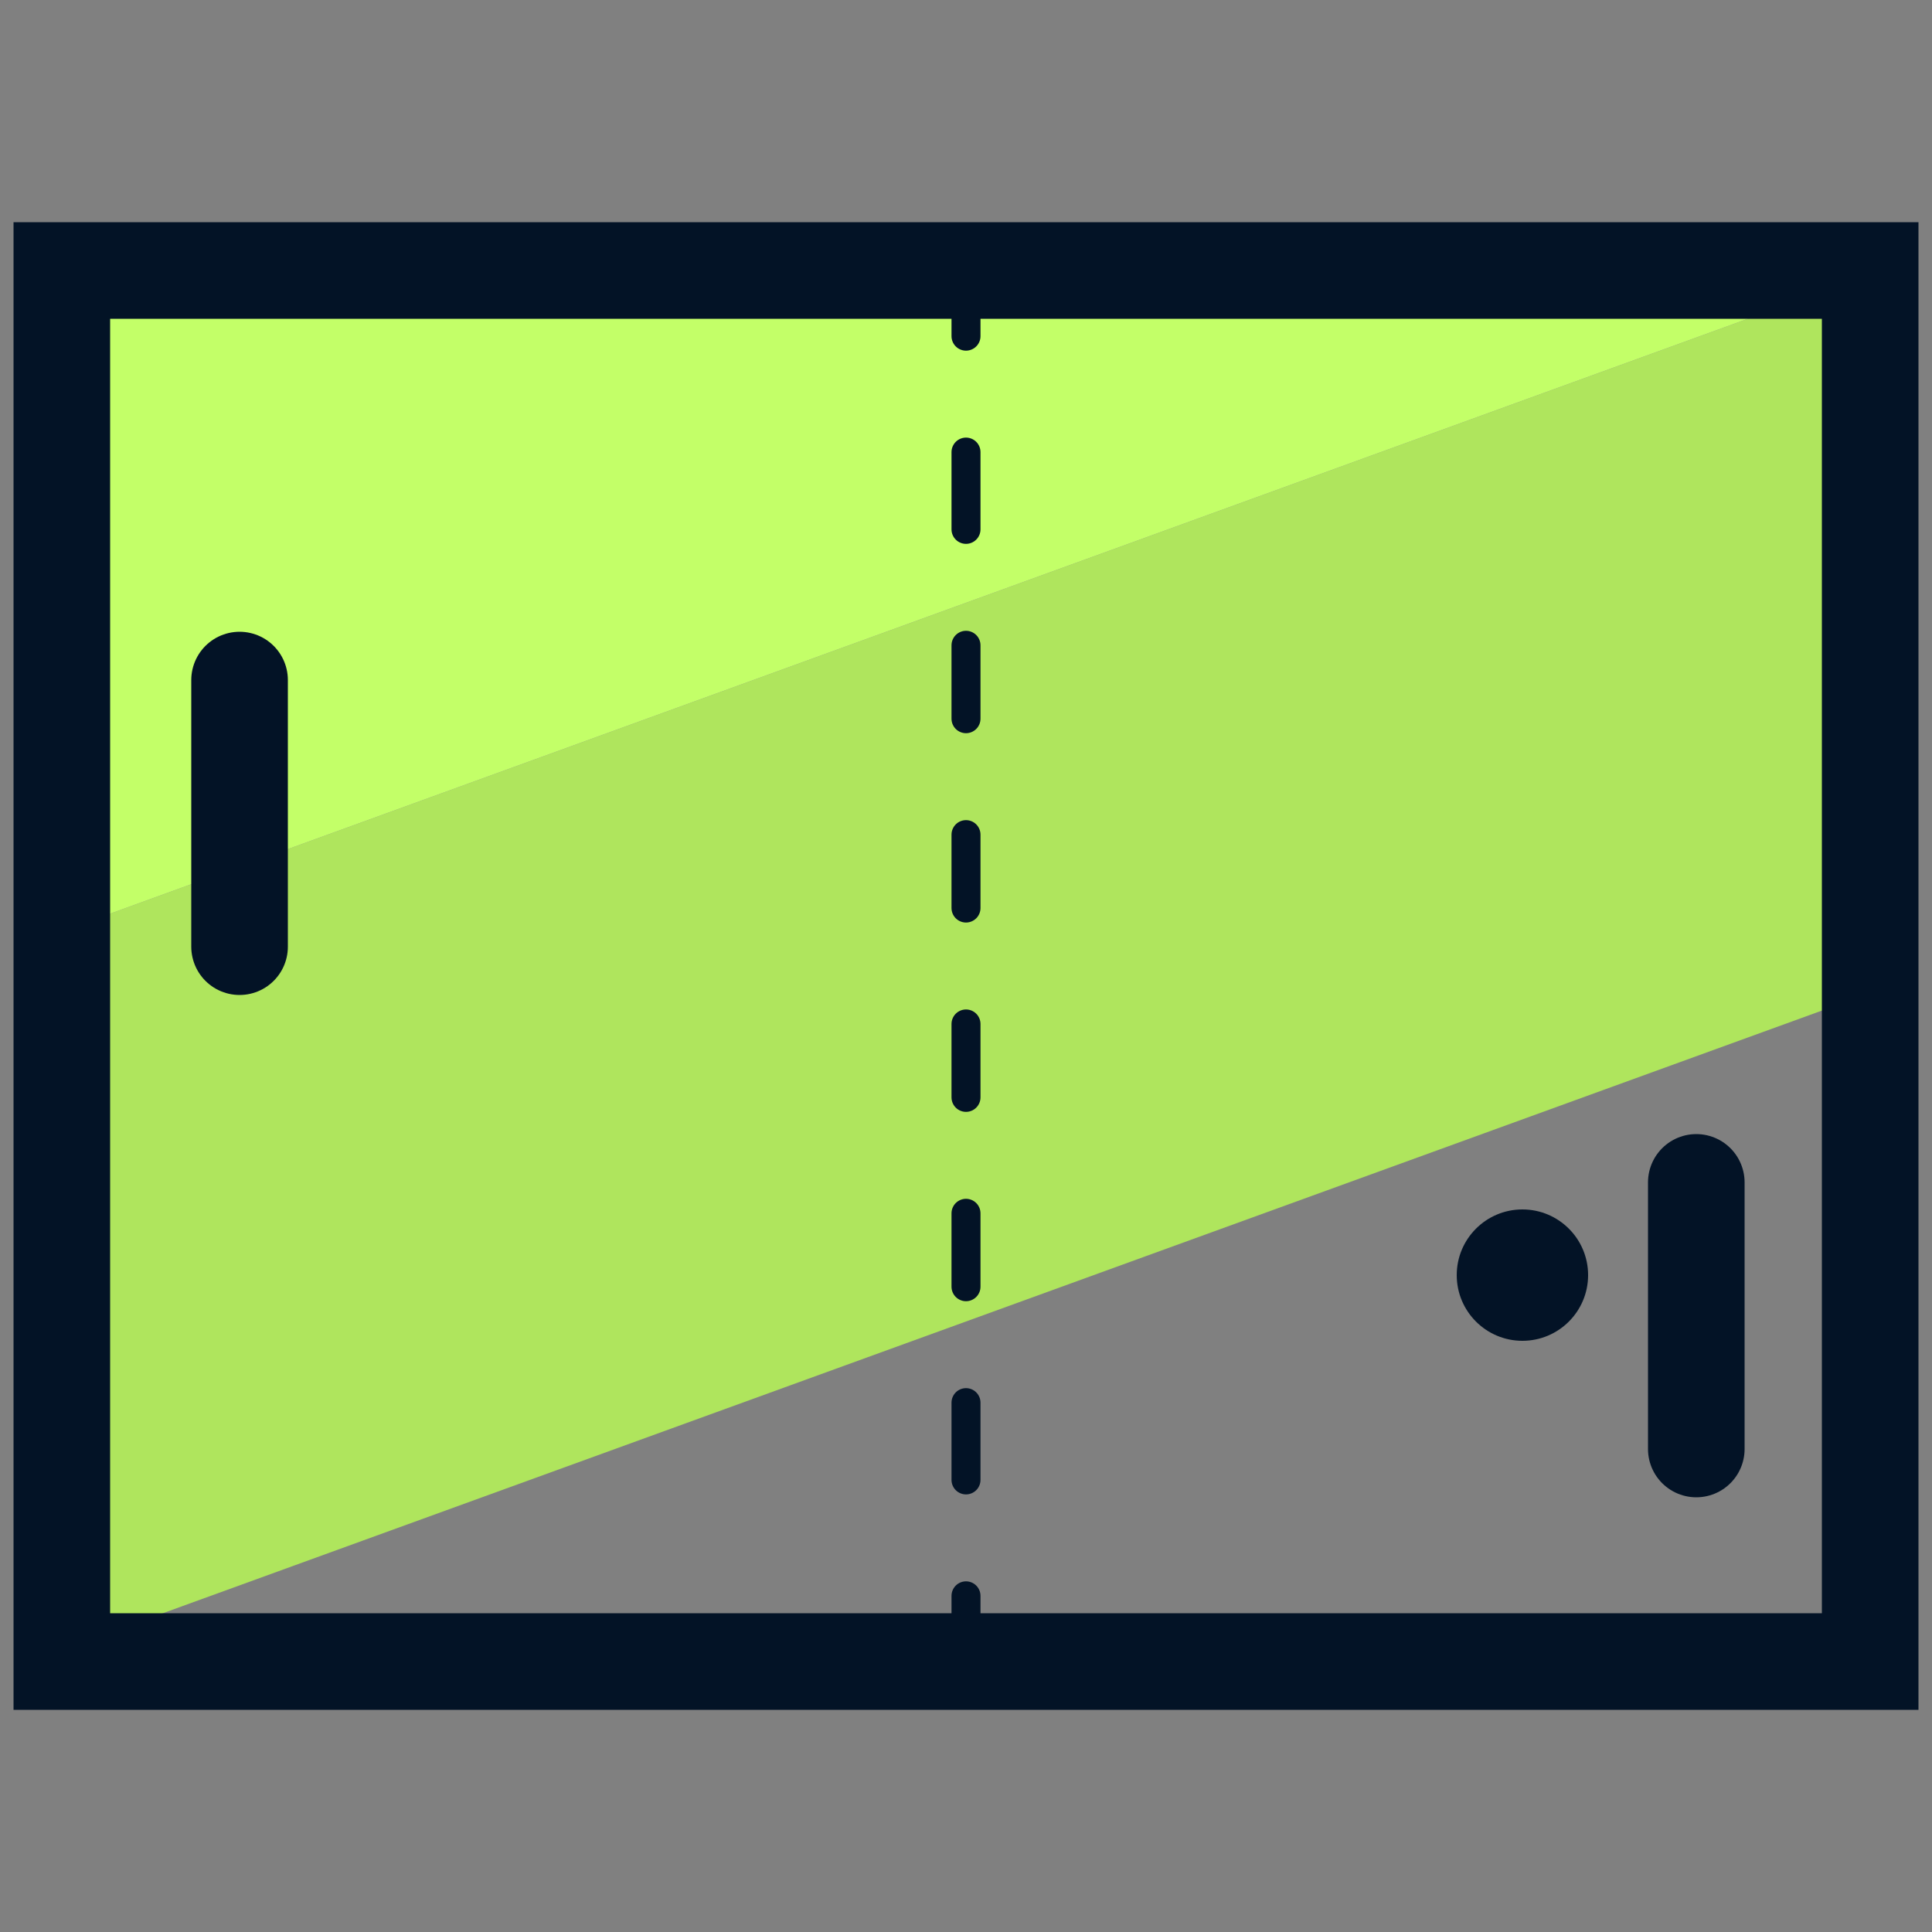
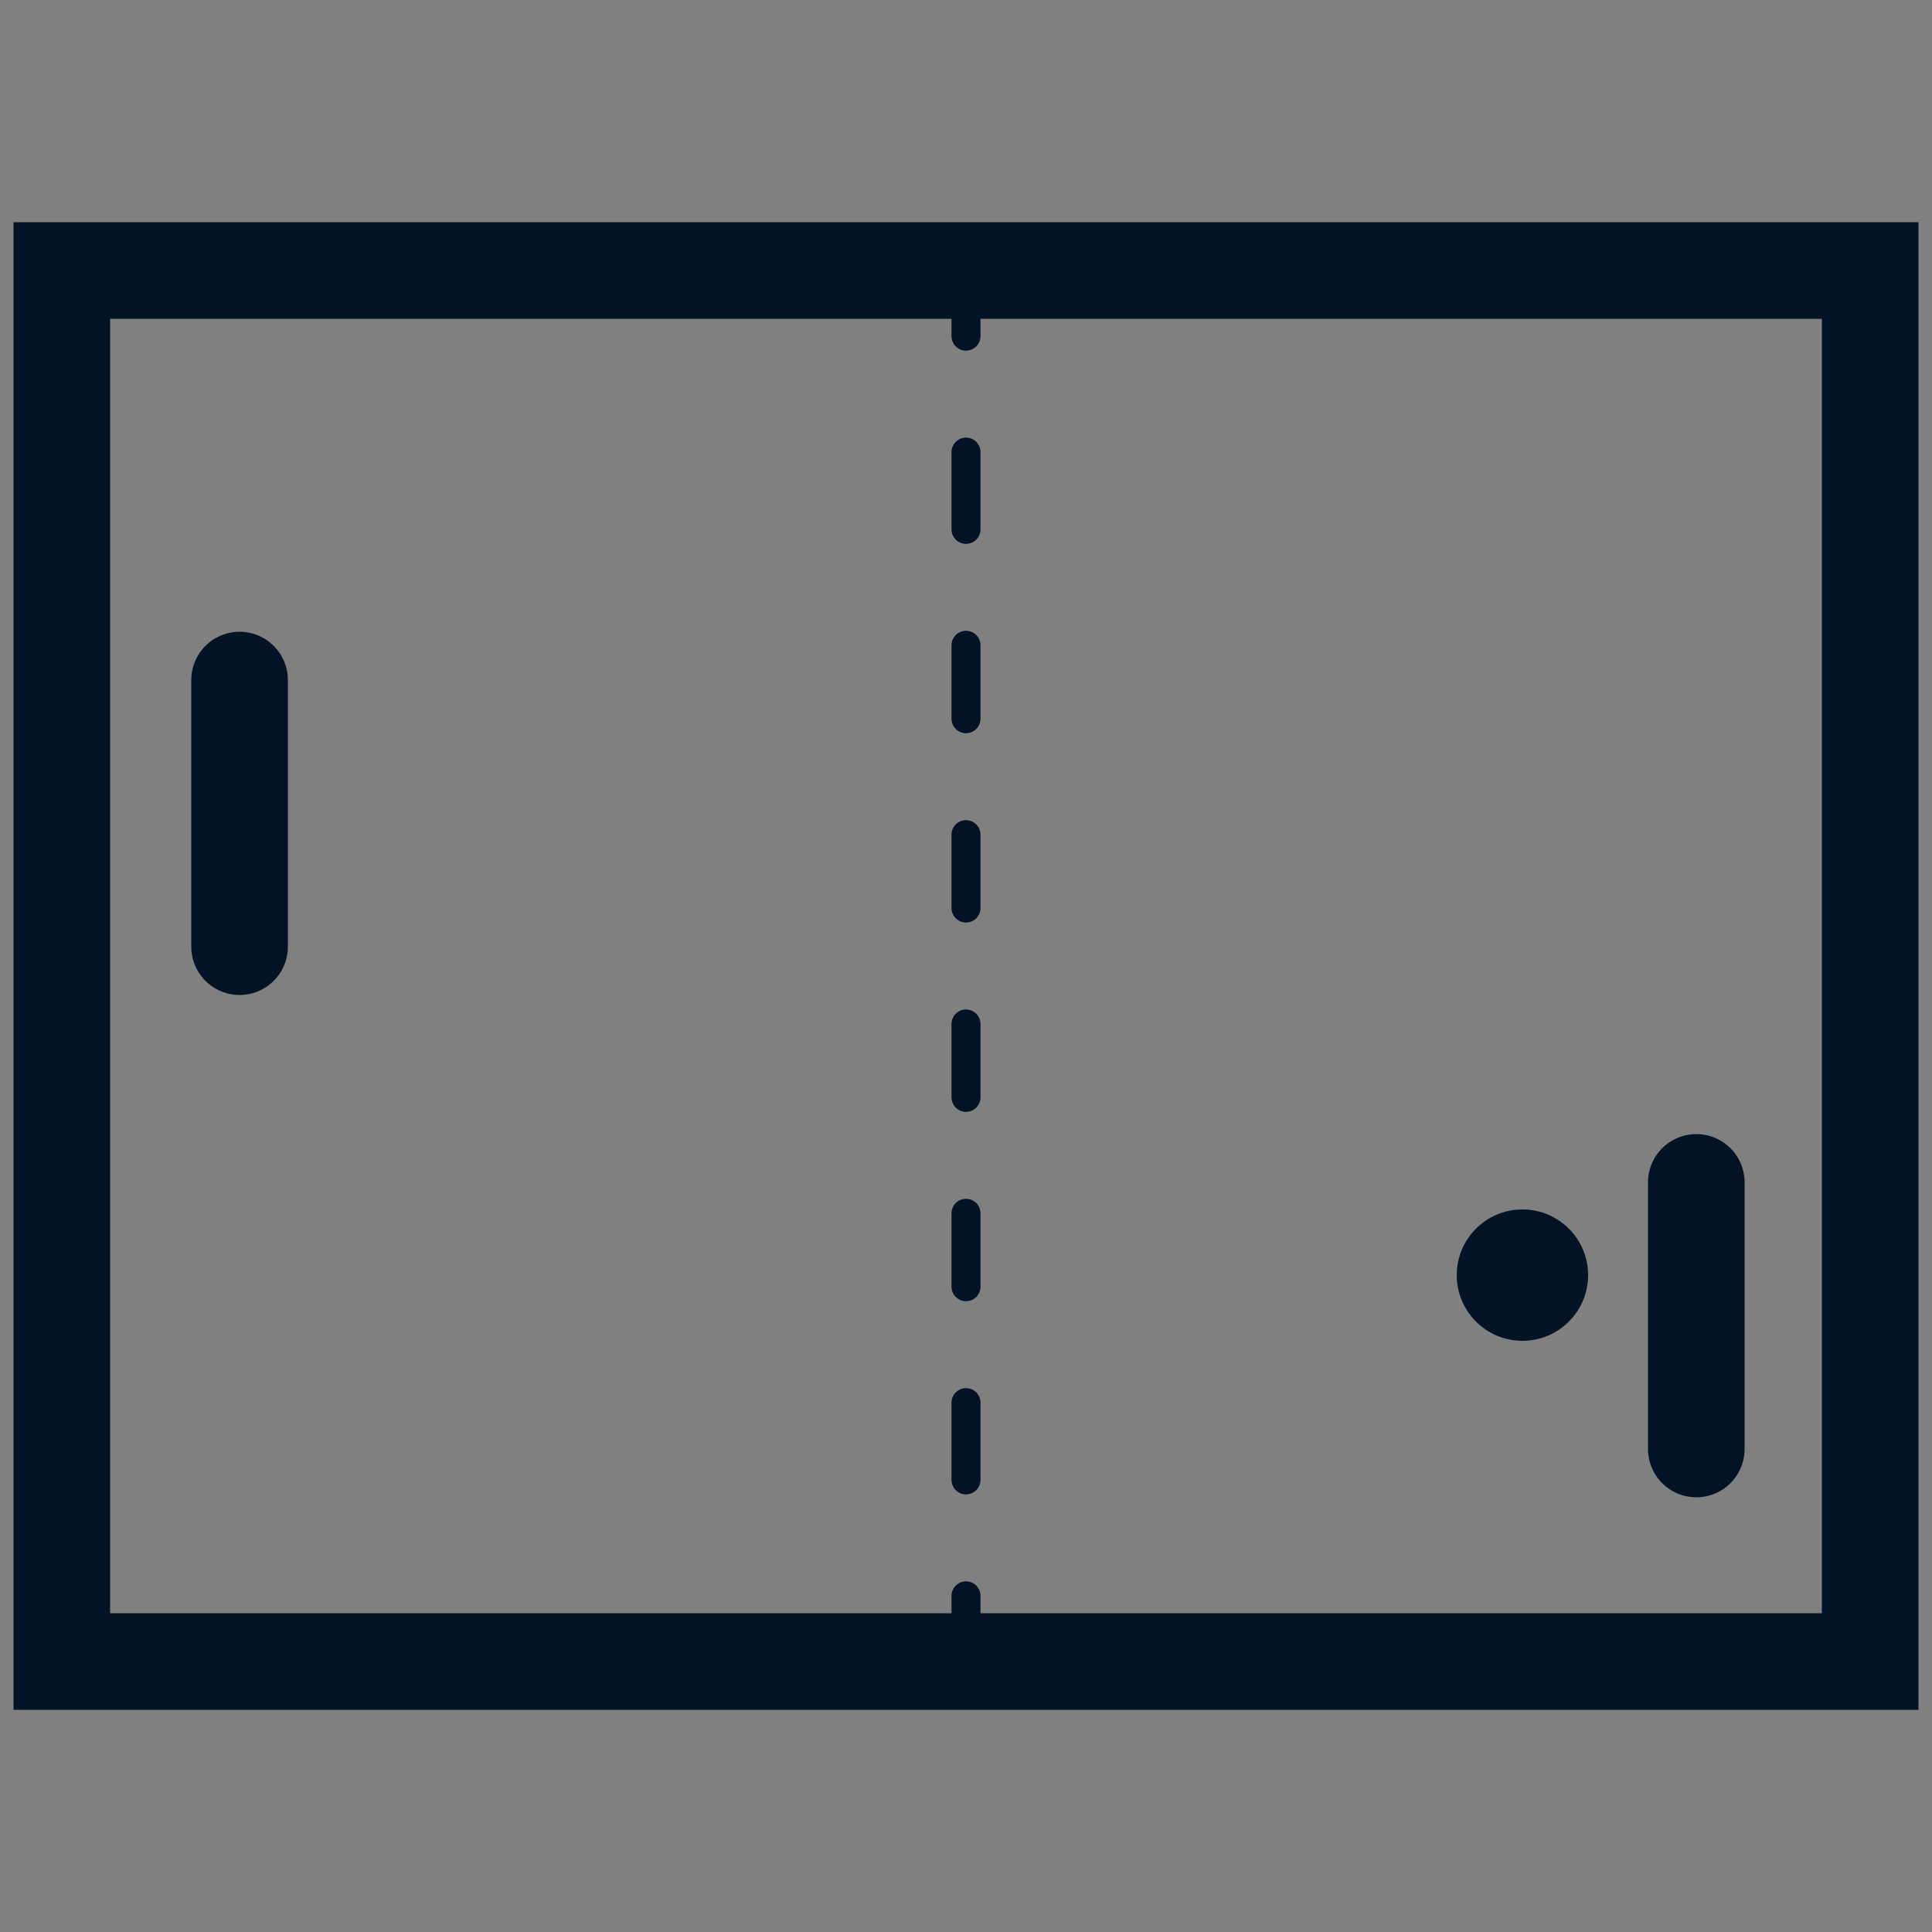
<svg xmlns="http://www.w3.org/2000/svg" id="Layer_1" x="0" y="0" version="1.1" viewBox="0 0 50 50" xml:space="preserve">
  <rect x="0" y="0" width="50" height="50" fill="#808080" stroke="none" />
  <style>.st2{fill:none;stroke:#031326;stroke-width:2.5;stroke-linecap:round;stroke-miterlimit:10}</style>
-   <path fill="#afe55d" d="M48.4 7.1l-46.8 17v18.6l46.8-17z" />
-   <path fill="#c3ff68" d="M48.4 7H1.6v17.1l46.8-17z" />
  <path d="M48.4 43H1.6V7h46.8v23.6z" class="st2" />
  <path fill="none" stroke="#031326" stroke-linecap="round" stroke-miterlimit="10" stroke-width=".75" d="M25 6.8v1.9m0 3v2m0 3v1.9m0 3v1.9m0 3v1.9m0 3v1.9m0 3v2m0 3v1.9" />
  <path d="M6.2 17.6v6.9m37.7 6.1v6.9" class="st2" />
  <circle cx="39.4" cy="33" r="1.7" fill="#031326" />
</svg>